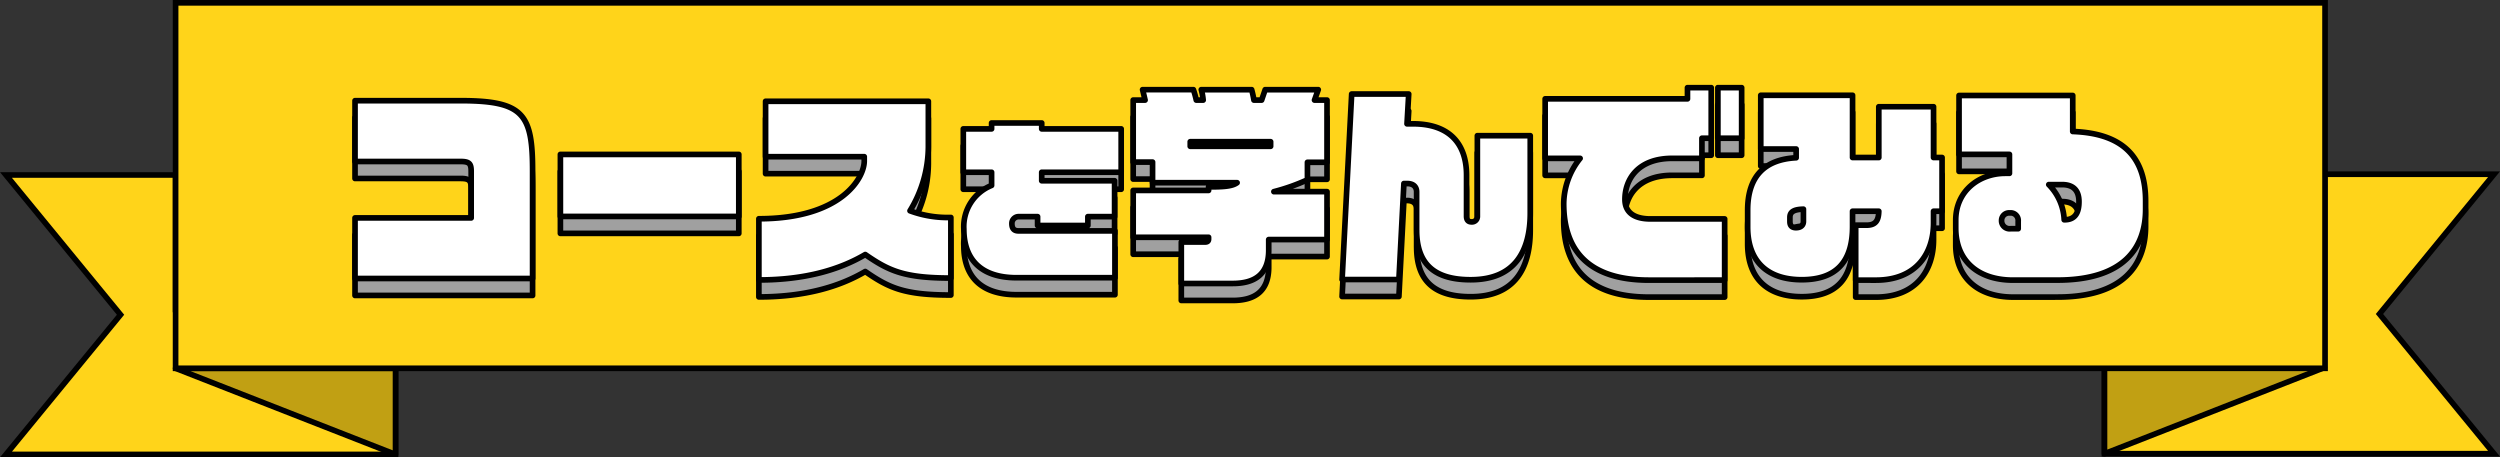
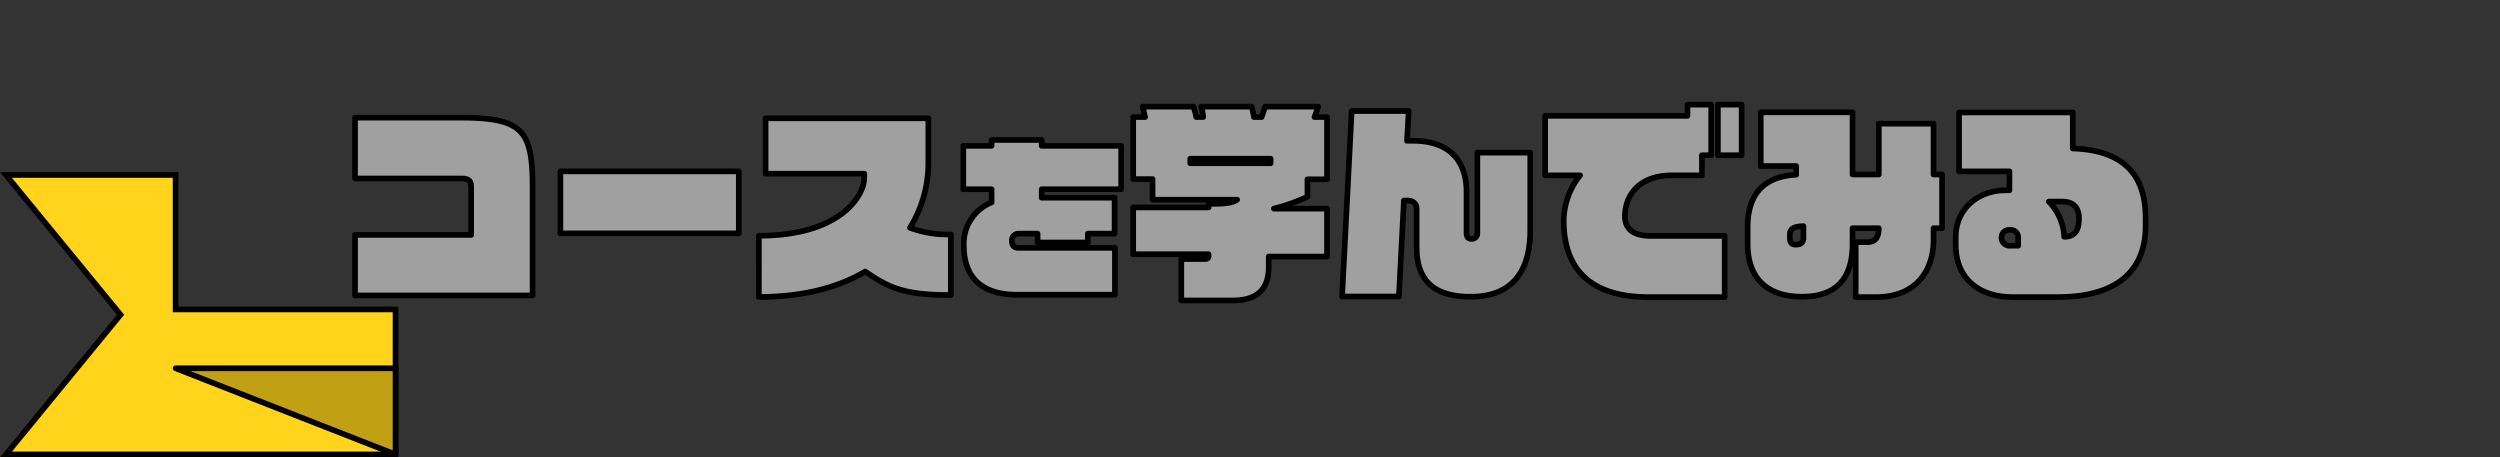
<svg xmlns="http://www.w3.org/2000/svg" width="442.002" height="80.849" viewBox="0 0 442.002 80.849">
  <rect x="0" y="0" width="442.002" height="80.849" fill="#333333" stroke="none" />
  <g id="グループ_138961" data-name="グループ 138961" transform="translate(-8.943 0.501)">
    <path id="パス_165174" data-name="パス 165174" d="M10,52.729,30.255,77.435,10,102.138H78.875V76.5H39.988V52.729Z" transform="translate(0 -22.29)" fill="#ffd41a" stroke="#000" stroke-linecap="round" stroke-width="1" />
-     <path id="パス_172238" data-name="パス 172238" d="M78.875,52.729,58.62,77.436l20.255,24.7H10V76.5H48.887V52.729Z" transform="translate(371.014 -22.422)" fill="#ffd41a" stroke="#000" stroke-linecap="round" stroke-width="1" />
    <path id="パス_165175" data-name="パス 165175" d="M89.023,150.243l38.886,15.231V150.243Z" transform="translate(-49.036 -85.627)" fill="#c1a013" stroke="#000" stroke-linecap="round" stroke-linejoin="round" stroke-miterlimit="10" stroke-width="1" />
-     <path id="パス_172237" data-name="パス 172237" d="M127.908,150.243,89.023,165.475V150.243Z" transform="translate(291.994 -85.758)" fill="#c1a013" stroke="#000" stroke-linecap="round" stroke-linejoin="round" stroke-miterlimit="10" stroke-width="1" />
-     <path id="パス_172236" data-name="パス 172236" d="M0,0H380.027V64.618H0Z" transform="translate(39.987 -0.001)" fill="#ffd41a" stroke="#000" stroke-linecap="round" stroke-width="1" />
    <g id="グループ_138965" data-name="グループ 138965">
      <path id="合体_618" data-name="合体 618" d="M-12562.631-18398.043v-7.326h4.229c.481,0,.592-.26.592-.514v-.328h-13.327v-8.281h13.327v-.629c2.244,0,4.122-.037,5.043-.736h-14.947v-3.645h-3.423v-10.963h2.1c-.148-.631-.292-1.254-.439-1.842h8.979a15.572,15.572,0,0,1,.514,1.842h1.217a9.8,9.8,0,0,0-.333-1.842h8.9a18,18,0,0,1,.407,1.842h1.36l.629-1.842h9.382l-.661,1.842h2.211v11h-3.46v3.09a35,35,0,0,1-5.931,2.1h9.391v8.471h-10.307v1.873c0,4.2-2.392,5.889-6.37,5.889Zm1.578-24.254h14.211v-.809h-14.211Zm145.5,23.662c-6.37,0-10.159-3.566-10.159-9.2v-1.4c0-5.117,4.085-8.281,8.795-8.281h.7v-3.348h-8.91v-10.414h20.1v6.365c9.349.334,12.883,4.969,12.883,12.328v1.4c0,6.8-3.825,12.545-15.6,12.545Zm-2.059-10.523a1.422,1.422,0,0,0,1.614,1.434h1.328v-1.322a1.345,1.345,0,0,0-1.18-1.471h-.329A1.328,1.328,0,0,0-12417.61-18409.158Zm11.074-.148h.074c1.842,0,2.54-1.211,2.54-3.2,0-1.656-.7-3.016-2.979-3.016h-2.359A9.465,9.465,0,0,1-12406.536-18409.307Zm-36.864,10.672v-9.715h1.915c1.578,0,2.133-.771,2.17-2.465h-4.64v2.725c0,6.217-2.905,9.381-8.979,9.381-5.963,0-9.566-3.127-9.566-9.344v-2.941c0-5.963,2.979-8.984,8.572-9.275v-1.545h-6.255v-9.5h16.229v11h4.64v-8.979h9.678v8.979h1.508v9.5h-1.508v2.063c0,5.334-3.017,10.117-10.191,10.117Zm-11.63-11.111v.74c0,.547.181,1.1,1.064,1.1,1.031,0,1.327-.592,1.327-1.1v-2.174C-12454.146-18411.143-12455.03-18410.814-12455.03-18409.746Zm-24.9,11.111c-10.673,0-15.09-5.227-15.09-13.539a13.019,13.019,0,0,1,2.9-7.99h-6.18v-10.523h25.16v-1.975h4.2v8.941h-1.643v3.557h-5.265c-6.036,0-8.35,3.715-8.35,7.254,0,2.35,1.688,3.455,4.52,3.455h13.11v10.82Zm-157.386-10.852c14.539,0,18.629-7.18,18.629-10.2v-.773h-17.444v-9.793h28.778v8.1a21.864,21.864,0,0,1-3.243,11.26,19.159,19.159,0,0,0,7.222,1.18V-18399c-8.285,0-10.974-1.285-15.132-4.158-4.562,2.688-10.677,4.492-18.81,4.492Zm116.288,2.021v-6.773c0-.846-.518-1.471-1.656-1.471h-.592l-.884,16.969h-10.043l1.693-32.795h10.084l-.3,5.266h1.069c6.105,0,9.455,3.2,9.455,9.086v7.252c0,.7.328,1,.884,1a.953.953,0,0,0,1.031-1v-14.242h9.35v13.688c0,6.74-2.725,11.783-10.529,11.783C-12517.5-18398.7-12521.024-18401.137-12521.024-18407.465Zm-187.69,8.539v-10.709h20.535v-8.211c0-1.359-.292-1.764-1.874-1.764h-18.661v-10.75h18.661c11.228,0,12.731,2.43,12.731,12.514v18.92Zm116.964-.135c-6.407,0-9.326-3.344-9.326-8.617a7.85,7.85,0,0,1,4.908-7.7v-2.326h-5v-7.67h5v-1.041h8.863v1.041h14.049v7.67h-14.049v1.5h12.884v6.346h-4.724v1.564h-8.891v-1.564h-3.405a1.194,1.194,0,0,0-1.138,1.227c0,.736.272,1.291,1.138,1.291h17.079v8.279Zm-80.654-10.838v-10.963h31.54v10.963Zm204.645-13.822v-8.941h4.2v8.941Z" transform="translate(12780.43 18450.662)" fill="#a0a0a0" stroke="#000" stroke-linejoin="round" stroke-width="1" />
      <g id="グループ_138963" data-name="グループ 138963" transform="translate(71.716 14.998)">
        <g id="グループ_138964" data-name="グループ 138964" transform="translate(0 0)">
-           <path id="合体_617" data-name="合体 617" d="M-12562.631-18398.043v-7.326h4.229c.481,0,.592-.26.592-.514v-.328h-13.327v-8.281h13.327v-.629c2.244,0,4.122-.037,5.043-.736h-14.947v-3.645h-3.423v-10.963h2.1c-.148-.631-.292-1.254-.439-1.842h8.979a15.572,15.572,0,0,1,.514,1.842h1.217a9.8,9.8,0,0,0-.333-1.842h8.9a18,18,0,0,1,.407,1.842h1.36l.629-1.842h9.382l-.661,1.842h2.211v11h-3.46v3.09a35,35,0,0,1-5.931,2.1h9.391v8.471h-10.307v1.873c0,4.2-2.392,5.889-6.37,5.889Zm1.578-24.254h14.211v-.809h-14.211Zm145.5,23.662c-6.37,0-10.159-3.566-10.159-9.2v-1.4c0-5.117,4.085-8.281,8.795-8.281h.7v-3.348h-8.91v-10.414h20.1v6.365c9.349.334,12.883,4.969,12.883,12.328v1.4c0,6.8-3.825,12.545-15.6,12.545Zm-2.059-10.523a1.422,1.422,0,0,0,1.614,1.434h1.328v-1.322a1.345,1.345,0,0,0-1.18-1.471h-.329A1.328,1.328,0,0,0-12417.61-18409.158Zm11.074-.148h.074c1.842,0,2.54-1.211,2.54-3.2,0-1.656-.7-3.016-2.979-3.016h-2.359A9.465,9.465,0,0,1-12406.536-18409.307Zm-36.864,10.672v-9.715h1.915c1.578,0,2.133-.771,2.17-2.465h-4.64v2.725c0,6.217-2.905,9.381-8.979,9.381-5.963,0-9.566-3.127-9.566-9.344v-2.941c0-5.963,2.979-8.984,8.572-9.275v-1.545h-6.255v-9.5h16.229v11h4.64v-8.979h9.678v8.979h1.508v9.5h-1.508v2.063c0,5.334-3.017,10.117-10.191,10.117Zm-11.63-11.111v.74c0,.547.181,1.1,1.064,1.1,1.031,0,1.327-.592,1.327-1.1v-2.174C-12454.146-18411.143-12455.03-18410.814-12455.03-18409.746Zm-24.9,11.111c-10.673,0-15.09-5.227-15.09-13.539a13.019,13.019,0,0,1,2.9-7.99h-6.18v-10.523h25.16v-1.975h4.2v8.941h-1.643v3.557h-5.265c-6.036,0-8.35,3.715-8.35,7.254,0,2.35,1.688,3.455,4.52,3.455h13.11v10.82Zm-157.386-10.852c14.539,0,18.629-7.18,18.629-10.2v-.773h-17.444v-9.793h28.778v8.1a21.864,21.864,0,0,1-3.243,11.26,19.159,19.159,0,0,0,7.222,1.18V-18399c-8.285,0-10.974-1.285-15.132-4.158-4.562,2.688-10.677,4.492-18.81,4.492Zm116.288,2.021v-6.773c0-.846-.518-1.471-1.656-1.471h-.592l-.884,16.969h-10.043l1.693-32.795h10.084l-.3,5.266h1.069c6.105,0,9.455,3.2,9.455,9.086v7.252c0,.7.328,1,.884,1a.953.953,0,0,0,1.031-1v-14.242h9.35v13.688c0,6.74-2.725,11.783-10.529,11.783C-12517.5-18398.7-12521.024-18401.137-12521.024-18407.465Zm-187.69,8.539v-10.709h20.535v-8.211c0-1.359-.292-1.764-1.874-1.764h-18.661v-10.75h18.661c11.228,0,12.731,2.43,12.731,12.514v18.92Zm116.964-.135c-6.407,0-9.326-3.344-9.326-8.617a7.85,7.85,0,0,1,4.908-7.7v-2.326h-5v-7.67h5v-1.041h8.863v1.041h14.049v7.67h-14.049v1.5h12.884v6.346h-4.724v1.564h-8.891v-1.564h-3.405a1.194,1.194,0,0,0-1.138,1.227c0,.736.272,1.291,1.138,1.291h17.079v8.279Zm-80.654-10.838v-10.963h31.54v10.963Zm204.645-13.822v-8.941h4.2v8.941Z" transform="translate(12708.715 18432.662)" fill="#fff" stroke="#000" stroke-linejoin="round" stroke-width="1" />
-         </g>
+           </g>
      </g>
    </g>
  </g>
</svg>